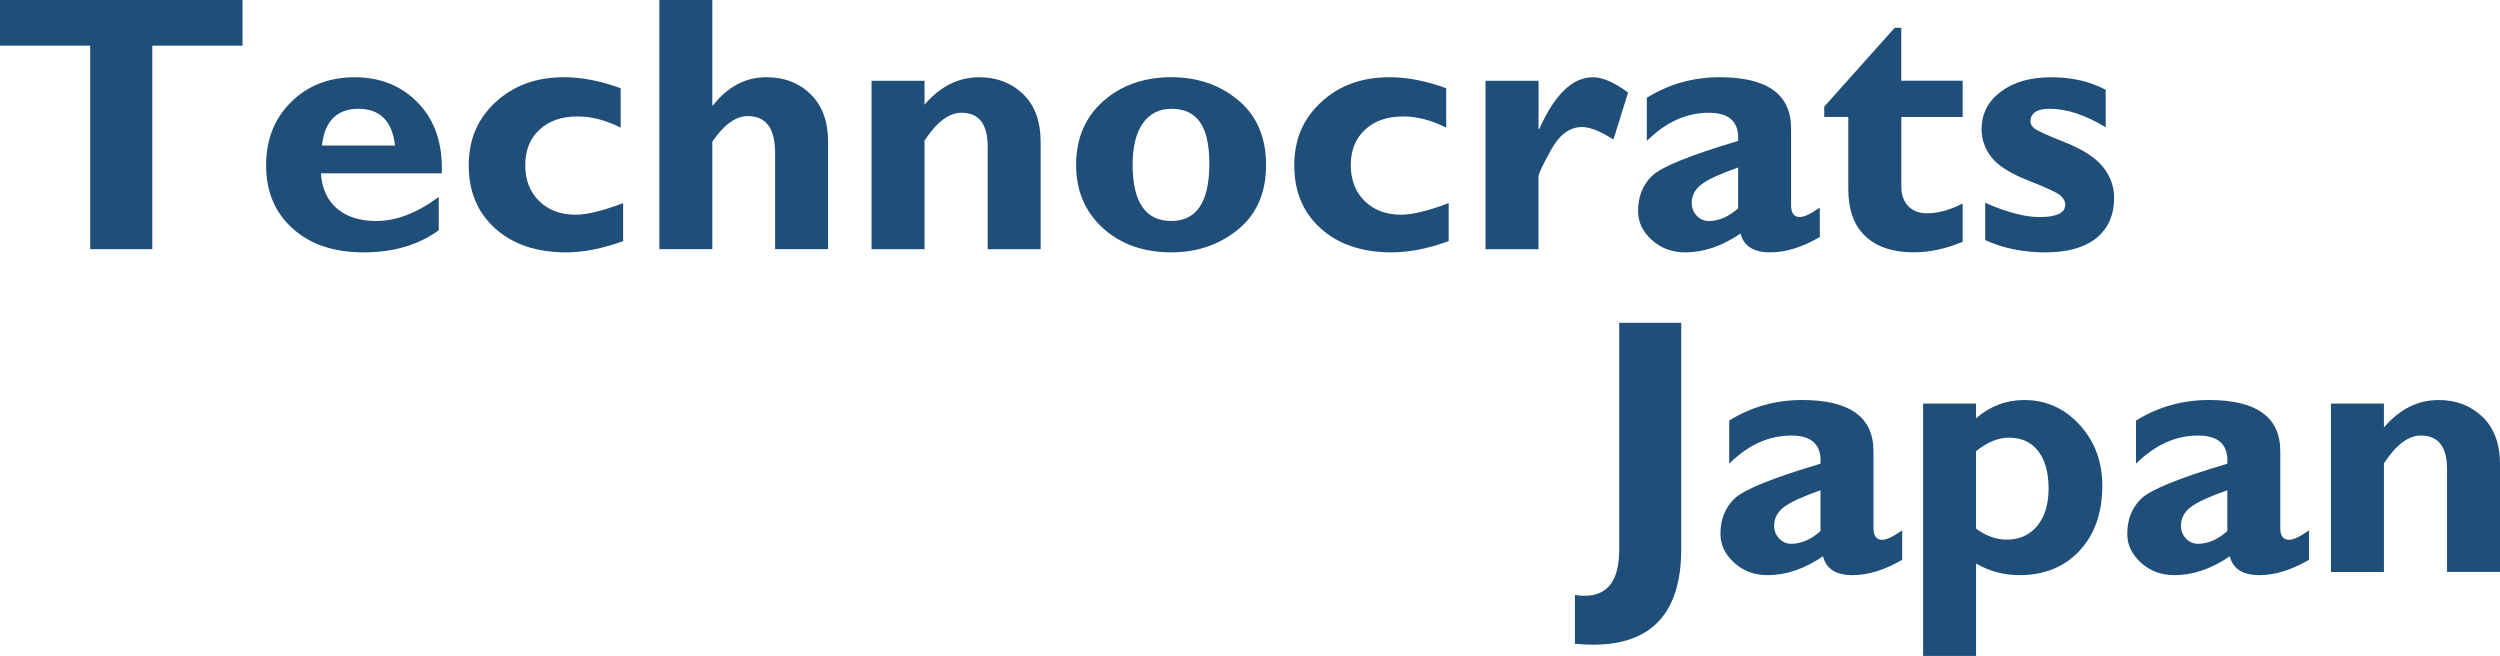
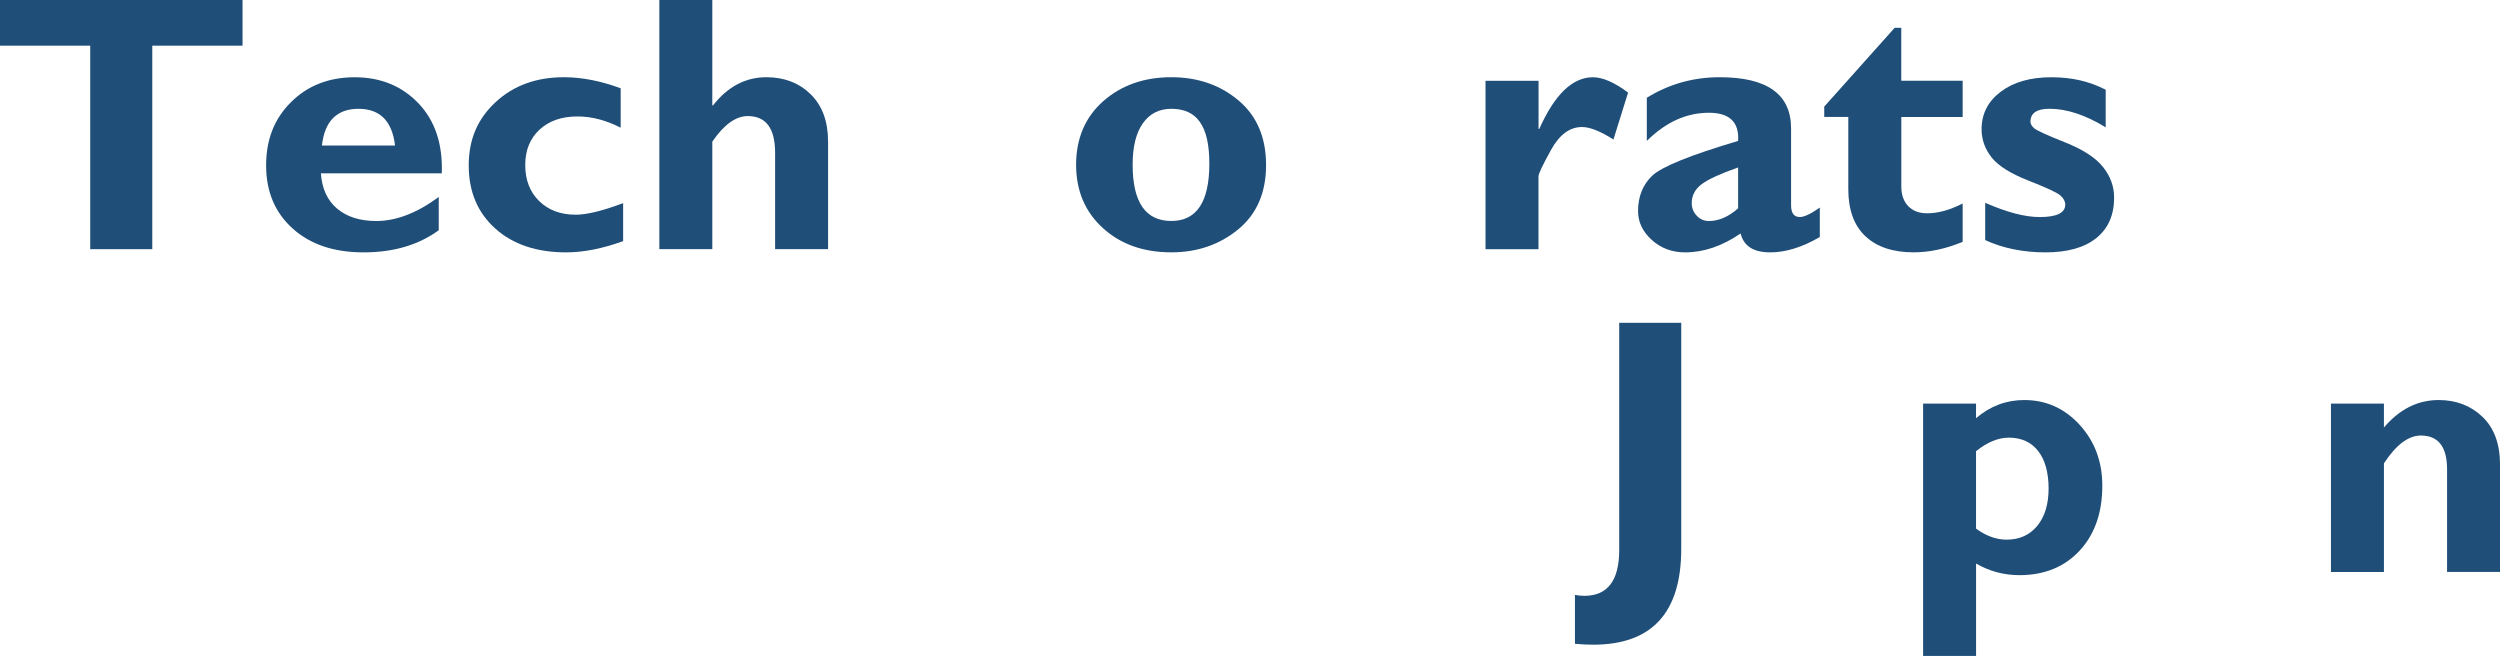
<svg xmlns="http://www.w3.org/2000/svg" id="_レイヤー_1" viewBox="0 0 671.13 176.08">
  <defs>
    <style>.cls-1{fill:#1f4e79;stroke-width:0px;}</style>
  </defs>
  <path class="cls-1" d="M65.11,0v12.26h-24.23v54.63h-16.66V12.26H0V0h65.11Z" />
  <path class="cls-1" d="M117.78,52.86v8.95c-5.43,3.96-12.15,5.94-20.16,5.94s-14.3-2.13-19.05-6.4c-4.76-4.27-7.13-9.91-7.13-16.94s2.23-12.57,6.7-17.01c4.47-4.44,10.17-6.66,17.09-6.66s12.66,2.34,17.12,7.01c4.45,4.68,6.53,10.94,6.25,18.79h-32.46c.29,4.1,1.74,7.26,4.36,9.47,2.62,2.21,6.13,3.32,10.53,3.32,5.33,0,10.92-2.15,16.76-6.46l-.01-.01ZM86.42,39.07h19.63c-.77-6.57-4.04-9.86-9.81-9.86s-9.11,3.29-9.81,9.86h-.01Z" />
  <path class="cls-1" d="M167.28,54.53v10.2c-5.55,2.01-10.65,3.02-15.27,3.02-7.95,0-14.3-2.13-19.05-6.4-4.76-4.27-7.13-9.91-7.13-16.94s2.4-12.53,7.21-16.99c4.8-4.46,10.92-6.69,18.36-6.69,4.79,0,9.86.99,15.22,2.97v10.58c-3.93-2.01-7.79-3.02-11.59-3.02-4.25,0-7.64,1.18-10.2,3.55-2.55,2.37-3.83,5.53-3.83,9.5s1.24,7.22,3.73,9.66,5.76,3.67,9.81,3.67c3,0,7.24-1.04,12.74-3.11v0Z" />
  <path class="cls-1" d="M191.22,0v28.29h.19c3.96-5.04,8.73-7.56,14.32-7.56,4.82,0,8.79,1.53,11.9,4.58s4.67,7.29,4.67,12.72v28.85h-14.22v-25.84c0-6.58-2.44-9.88-7.33-9.88-3.22,0-6.4,2.29-9.53,6.86v28.86h-14.22V0h14.22Z" />
-   <path class="cls-1" d="M248.19,21.69v6.42c4.18-4.91,9.08-7.37,14.7-7.37,4.69,0,8.61,1.5,11.75,4.5s4.72,7.3,4.72,12.89v28.76h-14.22v-27.56c0-6.04-2.35-9.06-7.04-9.06-3.35,0-6.65,2.49-9.91,7.47v29.16h-14.22V21.69h14.22Z" />
  <path class="cls-1" d="M314.45,20.73c7.09,0,13.09,2.08,18.03,6.23,4.93,4.15,7.4,9.94,7.4,17.35s-2.51,13.21-7.52,17.3c-5.01,4.09-10.98,6.13-17.91,6.13-7.5,0-13.64-2.18-18.41-6.54s-7.16-10.02-7.16-16.99,2.43-12.78,7.3-17.06,10.95-6.42,18.26-6.42h.01ZM314.45,59.32c6.8,0,10.2-5.13,10.2-15.39s-3.4-14.72-10.2-14.72c-3.26,0-5.8,1.29-7.64,3.88-1.84,2.59-2.75,6.3-2.75,11.13,0,10.07,3.46,15.1,10.39,15.1Z" />
-   <path class="cls-1" d="M388.9,54.53v10.2c-5.55,2.01-10.65,3.02-15.27,3.02-7.95,0-14.3-2.13-19.05-6.4-4.76-4.27-7.13-9.91-7.13-16.94s2.4-12.53,7.21-16.99c4.8-4.46,10.92-6.69,18.36-6.69,4.79,0,9.86.99,15.22,2.97v10.58c-3.93-2.01-7.79-3.02-11.59-3.02-4.25,0-7.64,1.18-10.2,3.55-2.55,2.37-3.83,5.53-3.83,9.5s1.24,7.22,3.73,9.66,5.76,3.67,9.81,3.67c3,0,7.24-1.04,12.74-3.11l-0.0 0Z" />
  <path class="cls-1" d="M413.03,21.69v12.93h.19c4.12-9.26,8.92-13.88,14.41-13.88,2.62,0,5.76,1.37,9.43,4.12l-3.93,12.59c-3.51-2.23-6.32-3.35-8.43-3.35-3.29,0-6.06,2.04-8.31,6.11-2.25,4.08-3.38,6.45-3.38,7.12v19.56h-14.22V21.69h14.24Z" />
  <path class="cls-1" d="M488.53,55.73v7.9c-4.72,2.75-9.16,4.12-13.31,4.12-4.47,0-7.12-1.69-7.95-5.07-4.95,3.38-9.91,5.07-14.89,5.07-3.51,0-6.5-1.11-8.95-3.33-2.46-2.22-3.69-4.8-3.69-7.74,0-3.93,1.27-7.1,3.81-9.52,2.54-2.41,10.22-5.52,23.05-9.33.32-5.04-2.3-7.56-7.85-7.56-6.03,0-11.59,2.52-16.66,7.56v-11.59c5.94-3.67,12.46-5.51,19.58-5.51,12.77,0,19.15,4.59,19.15,13.76v20.61c0,2.11.78,3.16,2.35,3.16,1.18,0,2.97-.85,5.36-2.54l0.0.01ZM466.6,55.91v-10.95c-4.76,1.67-8.02,3.16-9.79,4.49-1.77,1.33-2.66,3.02-2.66,5.07,0,1.31.45,2.44,1.34,3.39.89.95,1.98,1.42,3.26,1.42,2.68,0,5.3-1.14,7.85-3.41v-.01Z" />
  <path class="cls-1" d="M526.88,21.69v9.72h-16.47v18.62c0,2.23.61,4,1.84,5.29,1.23,1.29,2.93,1.94,5.1,1.94,2.94,0,6.11-.88,9.53-2.63v10.29c-4.53,1.88-8.92,2.82-13.17,2.82-5.55,0-9.86-1.44-12.93-4.31-3.06-2.87-4.6-7.09-4.6-12.64v-19.39h-6.46v-2.78l18.91-21.16h1.77v14.22h16.47l.01.01Z" />
  <path class="cls-1" d="M565.28,24.08v10.1c-5.43-3.32-10.45-4.98-15.08-4.98-3.42,0-5.12,1.16-5.12,3.49,0,.61.36,1.21,1.08,1.8.72.59,3.47,1.84,8.26,3.75,4.79,1.91,8.17,4.11,10.15,6.6,1.98,2.49,2.97,5.22,2.97,8.2,0,4.7-1.6,8.32-4.79,10.88s-7.74,3.83-13.64,3.83-11.46-1.1-16.18-3.3v-10.01c5.81,2.55,10.68,3.83,14.6,3.83,4.6,0,6.89-1.11,6.89-3.34,0-.86-.43-1.67-1.28-2.44-.85-.76-3.7-2.09-8.55-3.99s-8.16-3.98-9.95-6.25c-1.79-2.27-2.68-4.79-2.68-7.57,0-4.12,1.72-7.48,5.15-10.06,3.43-2.59,7.96-3.88,13.57-3.88s10.26,1.12,14.6,3.35v-.01Z" />
  <path class="cls-1" d="M451.33,86.65v60.71c0,17.14-7.88,25.71-23.65,25.71-1.5,0-3.13-.08-4.88-.24v-13.12c.89.16,1.74.24,2.54.24,6.22,0,9.34-4.1,9.34-12.3v-60.99h16.66l-.01-.01Z" />
-   <path class="cls-1" d="M510.65,142.38v7.9c-4.72,2.75-9.16,4.12-13.31,4.12-4.47,0-7.12-1.69-7.95-5.07-4.95,3.38-9.91,5.07-14.89,5.07-3.51,0-6.5-1.11-8.95-3.33-2.46-2.22-3.69-4.8-3.69-7.74,0-3.93,1.27-7.1,3.81-9.52,2.54-2.41,10.22-5.52,23.05-9.33.32-5.04-2.3-7.56-7.85-7.56-6.03,0-11.59,2.52-16.66,7.56v-11.59c5.94-3.67,12.46-5.51,19.58-5.51,12.77,0,19.15,4.59,19.15,13.76v20.61c0,2.11.78,3.16,2.35,3.16,1.18,0,2.97-.85,5.36-2.54l0.0.01ZM488.72,142.56v-10.95c-4.76,1.67-8.02,3.16-9.79,4.49-1.77,1.33-2.66,3.02-2.66,5.07,0,1.31.45,2.44,1.34,3.39.89.95,1.98,1.42,3.26,1.42,2.68,0,5.3-1.14,7.85-3.41v-.01Z" />
  <path class="cls-1" d="M530.47,108.34v3.93c3.8-3.26,8.11-4.88,12.93-4.88,5.87,0,10.84,2.22,14.89,6.66s6.08,9.89,6.08,16.34c0,7.25-2.04,13.07-6.1,17.44-4.07,4.38-9.46,6.57-16.16,6.57-4.15,0-8.03-1.04-11.63-3.11v24.8h-14.22v-67.75h14.22l-.01-0ZM530.47,121.12v20.78c2.68,1.98,5.43,2.97,8.23,2.97,3.45,0,6.18-1.24,8.21-3.71s3.04-5.82,3.04-10.03-.93-7.66-2.8-10.05-4.49-3.59-7.88-3.59c-2.84,0-5.78,1.21-8.81,3.64l.01-.01Z" />
-   <path class="cls-1" d="M619.86,142.38v7.9c-4.72,2.75-9.16,4.12-13.31,4.12-4.47,0-7.12-1.69-7.95-5.07-4.95,3.38-9.91,5.07-14.89,5.07-3.51,0-6.5-1.11-8.95-3.33-2.46-2.22-3.69-4.8-3.69-7.74,0-3.93,1.27-7.1,3.81-9.52,2.54-2.41,10.22-5.52,23.05-9.33.32-5.04-2.3-7.56-7.85-7.56-6.03,0-11.59,2.52-16.66,7.56v-11.59c5.94-3.67,12.46-5.51,19.58-5.51,12.77,0,19.15,4.59,19.15,13.76v20.61c0,2.11.78,3.16,2.35,3.16,1.18,0,2.97-.85,5.36-2.54v.01ZM597.93,142.56v-10.95c-4.76,1.67-8.02,3.16-9.79,4.49-1.77,1.33-2.66,3.02-2.66,5.07,0,1.31.45,2.44,1.34,3.39s1.98,1.42,3.26,1.42c2.68,0,5.3-1.14,7.85-3.41l-0-.01Z" />
  <path class="cls-1" d="M639.97,108.34v6.42c4.18-4.91,9.08-7.37,14.7-7.37,4.69,0,8.61,1.5,11.75,4.5s4.72,7.3,4.72,12.89v28.76h-14.22v-27.56c0-6.04-2.35-9.06-7.04-9.06-3.35,0-6.65,2.49-9.91,7.47v29.16h-14.22v-45.2h14.22l-0-.01Z" />
</svg>